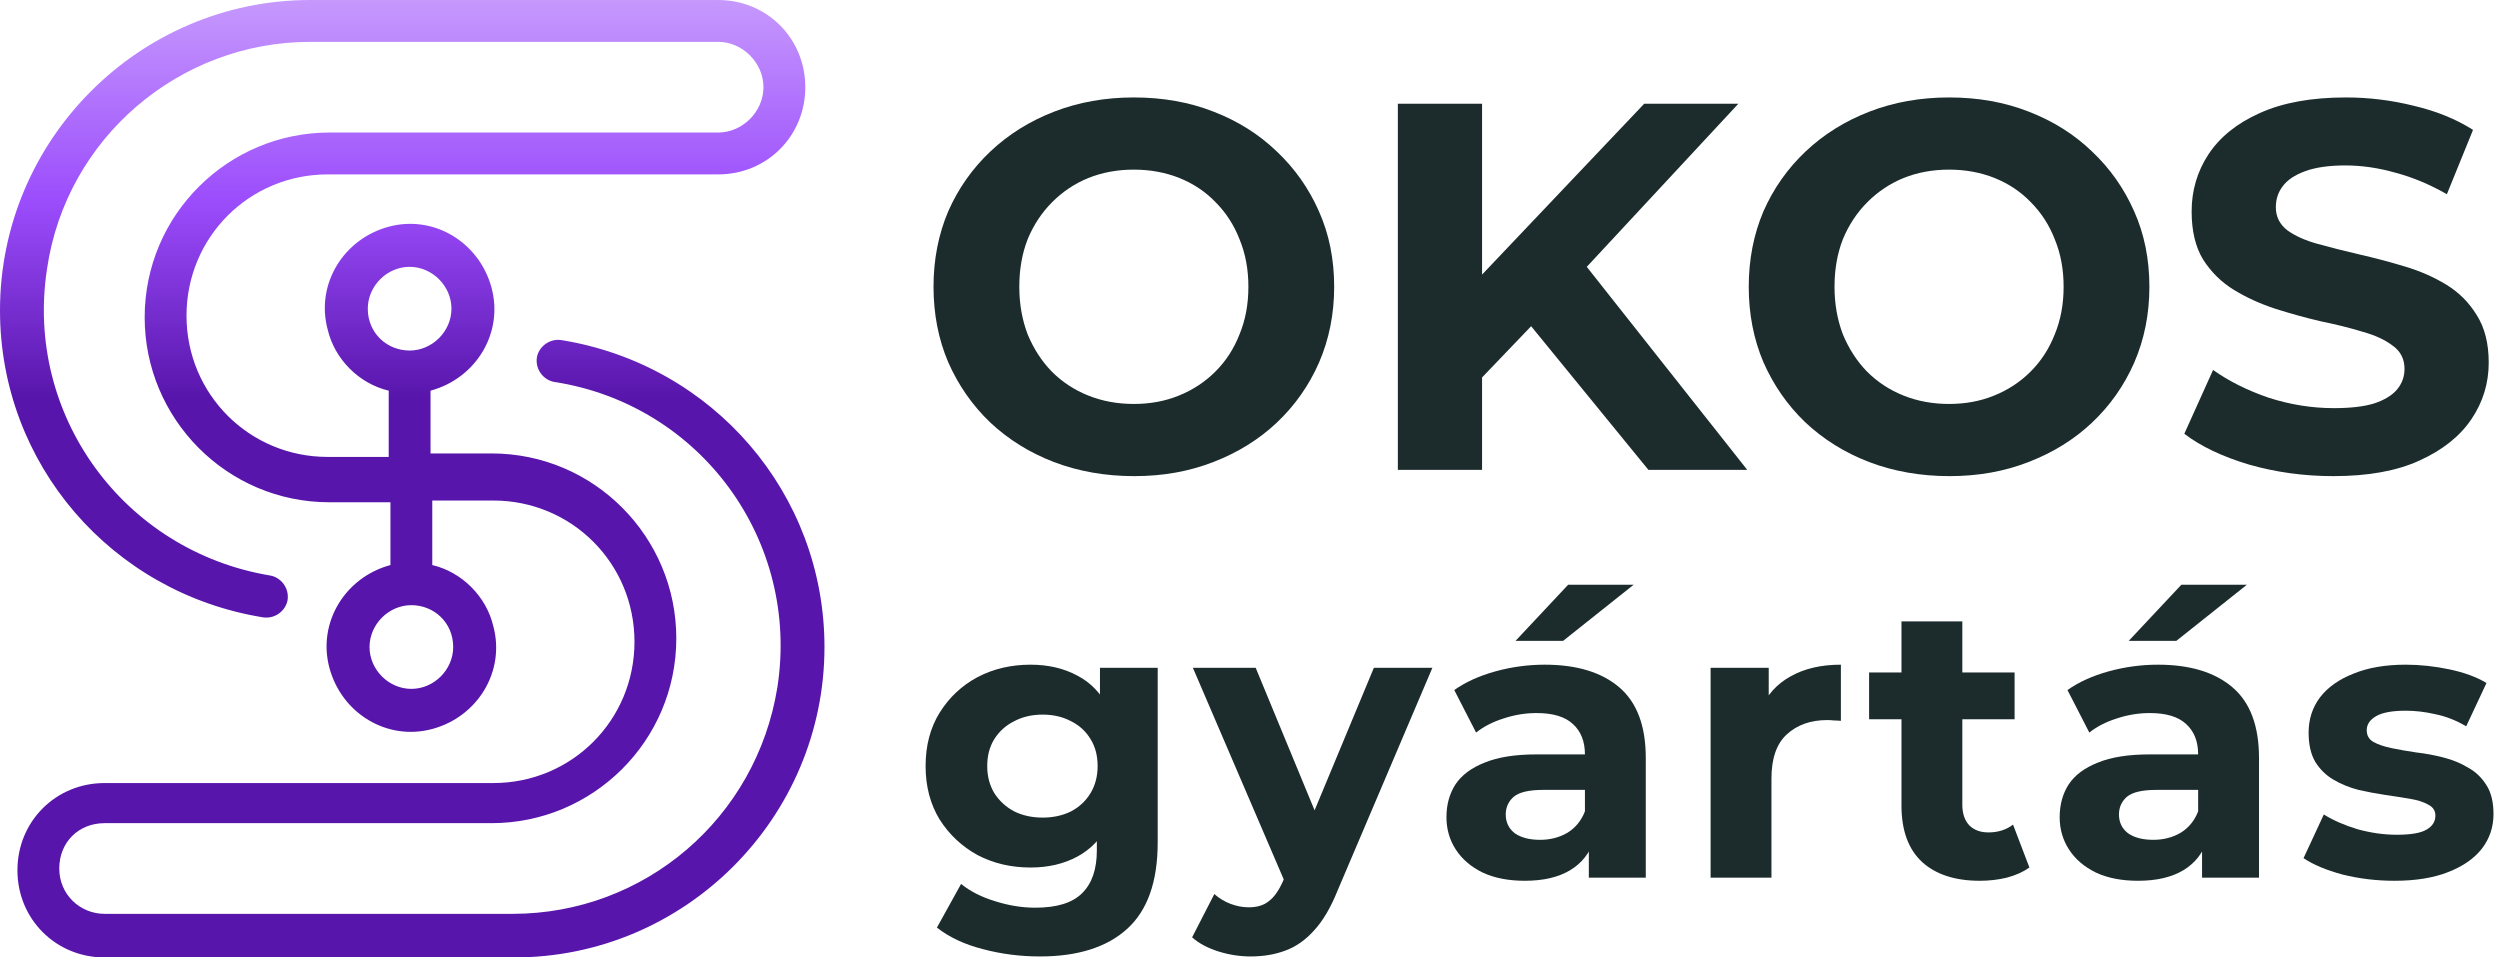
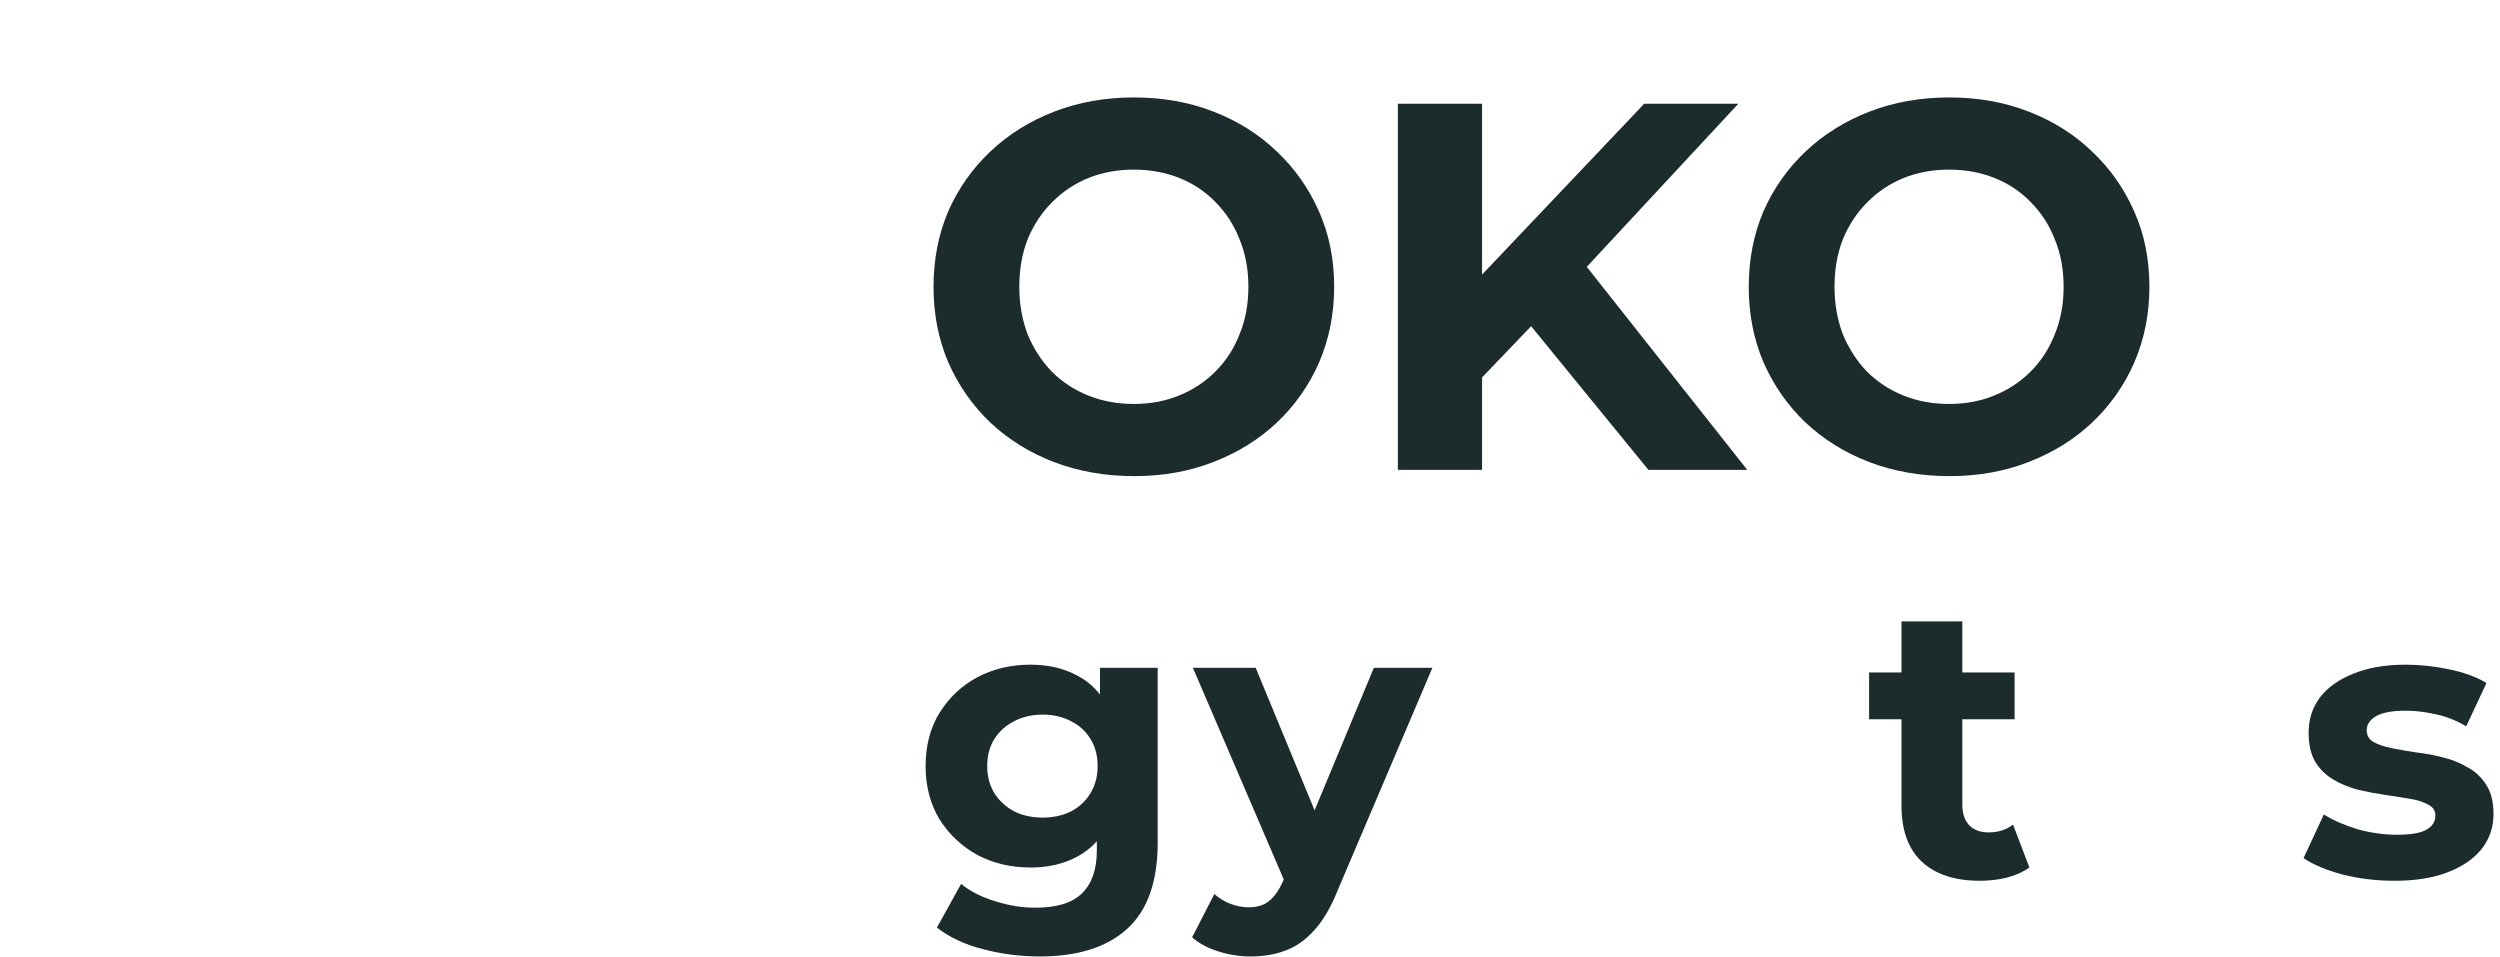
<svg xmlns="http://www.w3.org/2000/svg" width="282" height="108" viewBox="0 0 282 108" fill="none">
-   <path d="M263.205 53.708C259.901 53.708 256.735 53.275 253.706 52.41C250.678 51.505 248.239 50.345 246.39 48.929L249.635 41.731C251.405 42.99 253.49 44.032 255.889 44.858C258.328 45.645 260.786 46.038 263.264 46.038C265.152 46.038 266.667 45.861 267.807 45.507C268.987 45.114 269.853 44.583 270.403 43.914C270.954 43.245 271.229 42.478 271.229 41.613C271.229 40.512 270.797 39.646 269.931 39.017C269.066 38.348 267.925 37.817 266.509 37.424C265.093 36.991 263.52 36.598 261.789 36.244C260.098 35.851 258.387 35.379 256.656 34.828C254.965 34.277 253.411 33.569 251.995 32.704C250.579 31.839 249.419 30.698 248.514 29.282C247.649 27.866 247.216 26.057 247.216 23.854C247.216 21.494 247.846 19.35 249.104 17.423C250.402 15.456 252.33 13.903 254.886 12.762C257.482 11.582 260.727 10.992 264.621 10.992C267.217 10.992 269.774 11.307 272.291 11.936C274.809 12.526 277.031 13.431 278.958 14.65L276.008 21.907C274.081 20.806 272.154 19.999 270.226 19.488C268.299 18.937 266.411 18.662 264.562 18.662C262.714 18.662 261.199 18.878 260.019 19.311C258.839 19.744 257.994 20.314 257.482 21.022C256.971 21.691 256.715 22.477 256.715 23.382C256.715 24.444 257.148 25.309 258.013 25.978C258.879 26.607 260.019 27.119 261.435 27.512C262.851 27.905 264.405 28.299 266.096 28.692C267.827 29.085 269.538 29.538 271.229 30.049C272.96 30.56 274.533 31.249 275.949 32.114C277.365 32.979 278.506 34.12 279.371 35.536C280.276 36.952 280.728 38.742 280.728 40.905C280.728 43.226 280.079 45.35 278.781 47.277C277.483 49.204 275.536 50.758 272.94 51.938C270.384 53.118 267.139 53.708 263.205 53.708Z" fill="#1C2C2D" />
  <path d="M219.914 53.708C216.649 53.708 213.621 53.177 210.828 52.115C208.075 51.053 205.675 49.558 203.63 47.631C201.624 45.704 200.051 43.442 198.91 40.846C197.809 38.25 197.258 35.418 197.258 32.35C197.258 29.282 197.809 26.45 198.91 23.854C200.051 21.258 201.644 18.996 203.689 17.069C205.734 15.142 208.134 13.647 210.887 12.585C213.64 11.523 216.63 10.992 219.855 10.992C223.12 10.992 226.109 11.523 228.823 12.585C231.576 13.647 233.956 15.142 235.962 17.069C238.007 18.996 239.6 21.258 240.741 23.854C241.882 26.411 242.452 29.243 242.452 32.35C242.452 35.418 241.882 38.27 240.741 40.905C239.6 43.501 238.007 45.763 235.962 47.69C233.956 49.578 231.576 51.053 228.823 52.115C226.109 53.177 223.139 53.708 219.914 53.708ZM219.855 45.566C221.704 45.566 223.395 45.251 224.929 44.622C226.502 43.993 227.879 43.088 229.059 41.908C230.239 40.728 231.144 39.332 231.773 37.719C232.442 36.106 232.776 34.317 232.776 32.35C232.776 30.383 232.442 28.594 231.773 26.981C231.144 25.368 230.239 23.972 229.059 22.792C227.918 21.612 226.561 20.707 224.988 20.078C223.415 19.449 221.704 19.134 219.855 19.134C218.006 19.134 216.295 19.449 214.722 20.078C213.188 20.707 211.831 21.612 210.651 22.792C209.471 23.972 208.547 25.368 207.878 26.981C207.249 28.594 206.934 30.383 206.934 32.35C206.934 34.277 207.249 36.067 207.878 37.719C208.547 39.332 209.451 40.728 210.592 41.908C211.772 43.088 213.149 43.993 214.722 44.622C216.295 45.251 218.006 45.566 219.855 45.566Z" fill="#1C2C2D" />
  <path d="M166.233 43.56L165.702 32.527L185.467 11.7H196.087L178.269 30.875L172.959 36.539L166.233 43.56ZM157.678 53V11.7H167.177V53H157.678ZM185.939 53L171.248 35.005L177.502 28.22L197.09 53H185.939Z" fill="#1C2C2D" />
  <path d="M127.957 53.708C124.692 53.708 121.664 53.177 118.871 52.115C116.118 51.053 113.718 49.558 111.673 47.631C109.667 45.704 108.094 43.442 106.953 40.846C105.852 38.25 105.301 35.418 105.301 32.35C105.301 29.282 105.852 26.45 106.953 23.854C108.094 21.258 109.687 18.996 111.732 17.069C113.777 15.142 116.177 13.647 118.93 12.585C121.683 11.523 124.673 10.992 127.898 10.992C131.163 10.992 134.152 11.523 136.866 12.585C139.619 13.647 141.999 15.142 144.005 17.069C146.05 18.996 147.643 21.258 148.784 23.854C149.925 26.411 150.495 29.243 150.495 32.35C150.495 35.418 149.925 38.27 148.784 40.905C147.643 43.501 146.05 45.763 144.005 47.69C141.999 49.578 139.619 51.053 136.866 52.115C134.152 53.177 131.182 53.708 127.957 53.708ZM127.898 45.566C129.747 45.566 131.438 45.251 132.972 44.622C134.545 43.993 135.922 43.088 137.102 41.908C138.282 40.728 139.187 39.332 139.816 37.719C140.485 36.106 140.819 34.317 140.819 32.35C140.819 30.383 140.485 28.594 139.816 26.981C139.187 25.368 138.282 23.972 137.102 22.792C135.961 21.612 134.604 20.707 133.031 20.078C131.458 19.449 129.747 19.134 127.898 19.134C126.049 19.134 124.338 19.449 122.765 20.078C121.231 20.707 119.874 21.612 118.694 22.792C117.514 23.972 116.59 25.368 115.921 26.981C115.292 28.594 114.977 30.383 114.977 32.35C114.977 34.277 115.292 36.067 115.921 37.719C116.59 39.332 117.494 40.728 118.635 41.908C119.815 43.088 121.192 43.993 122.765 44.622C124.338 45.251 126.049 45.566 127.898 45.566Z" fill="#1C2C2D" />
  <path d="M270.091 99.352C268.067 99.352 266.117 99.117 264.239 98.648C262.391 98.149 260.925 97.533 259.839 96.8L262.127 91.872C263.213 92.547 264.489 93.104 265.955 93.544C267.451 93.955 268.918 94.16 270.355 94.16C271.939 94.16 273.054 93.969 273.699 93.588C274.374 93.207 274.711 92.679 274.711 92.004C274.711 91.447 274.447 91.036 273.919 90.772C273.421 90.479 272.746 90.259 271.895 90.112C271.045 89.965 270.106 89.819 269.079 89.672C268.082 89.525 267.07 89.335 266.043 89.1C265.017 88.836 264.078 88.455 263.227 87.956C262.377 87.457 261.687 86.783 261.159 85.932C260.661 85.081 260.411 83.981 260.411 82.632C260.411 81.136 260.837 79.816 261.687 78.672C262.567 77.528 263.829 76.633 265.471 75.988C267.114 75.313 269.079 74.976 271.367 74.976C272.981 74.976 274.623 75.152 276.295 75.504C277.967 75.856 279.361 76.369 280.475 77.044L278.187 81.928C277.043 81.253 275.885 80.799 274.711 80.564C273.567 80.3 272.453 80.168 271.367 80.168C269.842 80.168 268.727 80.373 268.023 80.784C267.319 81.195 266.967 81.723 266.967 82.368C266.967 82.955 267.217 83.395 267.715 83.688C268.243 83.981 268.933 84.216 269.783 84.392C270.634 84.568 271.558 84.729 272.555 84.876C273.582 84.993 274.609 85.184 275.635 85.448C276.662 85.712 277.586 86.093 278.407 86.592C279.258 87.061 279.947 87.721 280.475 88.572C281.003 89.393 281.267 90.479 281.267 91.828C281.267 93.295 280.827 94.6 279.947 95.744C279.067 96.859 277.791 97.739 276.119 98.384C274.477 99.029 272.467 99.352 270.091 99.352Z" fill="#1C2C2D" />
-   <path d="M248.391 99V94.38L247.951 93.368V85.096C247.951 83.629 247.497 82.485 246.587 81.664C245.707 80.843 244.343 80.432 242.495 80.432C241.234 80.432 239.987 80.637 238.755 81.048C237.553 81.429 236.526 81.957 235.675 82.632L233.211 77.836C234.502 76.927 236.057 76.223 237.875 75.724C239.694 75.225 241.542 74.976 243.419 74.976C247.027 74.976 249.828 75.827 251.823 77.528C253.818 79.229 254.815 81.884 254.815 85.492V99H248.391ZM241.175 99.352C239.327 99.352 237.743 99.044 236.423 98.428C235.103 97.783 234.091 96.917 233.387 95.832C232.683 94.747 232.331 93.529 232.331 92.18C232.331 90.772 232.669 89.54 233.343 88.484C234.047 87.428 235.147 86.607 236.643 86.02C238.139 85.404 240.09 85.096 242.495 85.096H248.787V89.1H243.243C241.63 89.1 240.515 89.364 239.899 89.892C239.313 90.42 239.019 91.08 239.019 91.872C239.019 92.752 239.357 93.456 240.031 93.984C240.735 94.483 241.689 94.732 242.891 94.732C244.035 94.732 245.062 94.468 245.971 93.94C246.881 93.383 247.541 92.576 247.951 91.52L249.007 94.688C248.509 96.213 247.599 97.372 246.279 98.164C244.959 98.956 243.258 99.352 241.175 99.352ZM240.119 72.292L246.059 65.956H253.451L245.487 72.292H240.119Z" fill="#1C2C2D" />
  <path d="M223.33 99.352C220.543 99.352 218.373 98.648 216.818 97.24C215.263 95.803 214.486 93.676 214.486 90.86V70.092H221.35V90.772C221.35 91.769 221.614 92.547 222.142 93.104C222.67 93.632 223.389 93.896 224.298 93.896C225.383 93.896 226.307 93.603 227.07 93.016L228.918 97.856C228.214 98.355 227.363 98.736 226.366 99C225.398 99.235 224.386 99.352 223.33 99.352ZM210.834 81.136V75.856H227.246V81.136H210.834Z" fill="#1C2C2D" />
-   <path d="M192.956 99V75.328H199.512V82.016L198.588 80.08C199.292 78.408 200.422 77.147 201.976 76.296C203.531 75.416 205.423 74.976 207.652 74.976V81.312C207.359 81.283 207.095 81.268 206.86 81.268C206.626 81.239 206.376 81.224 206.112 81.224C204.235 81.224 202.71 81.767 201.536 82.852C200.392 83.908 199.82 85.565 199.82 87.824V99H192.956Z" fill="#1C2C2D" />
-   <path d="M179.22 99V94.38L178.78 93.368V85.096C178.78 83.629 178.325 82.485 177.416 81.664C176.536 80.843 175.172 80.432 173.324 80.432C172.063 80.432 170.816 80.637 169.584 81.048C168.381 81.429 167.355 81.957 166.504 82.632L164.04 77.836C165.331 76.927 166.885 76.223 168.704 75.724C170.523 75.225 172.371 74.976 174.248 74.976C177.856 74.976 180.657 75.827 182.652 77.528C184.647 79.229 185.644 81.884 185.644 85.492V99H179.22ZM172.004 99.352C170.156 99.352 168.572 99.044 167.252 98.428C165.932 97.783 164.92 96.917 164.216 95.832C163.512 94.747 163.16 93.529 163.16 92.18C163.16 90.772 163.497 89.54 164.172 88.484C164.876 87.428 165.976 86.607 167.472 86.02C168.968 85.404 170.919 85.096 173.324 85.096H179.616V89.1H174.072C172.459 89.1 171.344 89.364 170.728 89.892C170.141 90.42 169.848 91.08 169.848 91.872C169.848 92.752 170.185 93.456 170.86 93.984C171.564 94.483 172.517 94.732 173.72 94.732C174.864 94.732 175.891 94.468 176.8 93.94C177.709 93.383 178.369 92.576 178.78 91.52L179.836 94.688C179.337 96.213 178.428 97.372 177.108 98.164C175.788 98.956 174.087 99.352 172.004 99.352ZM170.948 72.292L176.888 65.956H184.28L176.316 72.292H170.948Z" fill="#1C2C2D" />
  <path d="M141.069 107.888C139.837 107.888 138.619 107.697 137.417 107.316C136.214 106.935 135.231 106.407 134.469 105.732L136.977 100.848C137.505 101.317 138.106 101.684 138.781 101.948C139.485 102.212 140.174 102.344 140.849 102.344C141.817 102.344 142.579 102.109 143.137 101.64C143.723 101.2 144.251 100.452 144.721 99.396L145.953 96.492L146.481 95.744L154.973 75.328H161.573L150.881 100.452C150.118 102.359 149.238 103.855 148.241 104.94C147.273 106.025 146.187 106.788 144.985 107.228C143.811 107.668 142.506 107.888 141.069 107.888ZM145.117 99.924L134.557 75.328H141.641L149.825 95.128L145.117 99.924Z" fill="#1C2C2D" />
  <path d="M117.3 107.888C115.071 107.888 112.915 107.609 110.832 107.052C108.779 106.524 107.063 105.717 105.684 104.632L108.412 99.704C109.409 100.525 110.671 101.171 112.196 101.64C113.751 102.139 115.276 102.388 116.772 102.388C119.207 102.388 120.967 101.845 122.052 100.76C123.167 99.675 123.724 98.061 123.724 95.92V92.356L124.164 86.416L124.076 80.432V75.328H130.588V95.04C130.588 99.44 129.444 102.681 127.156 104.764C124.868 106.847 121.583 107.888 117.3 107.888ZM116.244 97.856C114.044 97.856 112.049 97.387 110.26 96.448C108.5 95.48 107.077 94.145 105.992 92.444C104.936 90.713 104.408 88.704 104.408 86.416C104.408 84.099 104.936 82.089 105.992 80.388C107.077 78.657 108.5 77.323 110.26 76.384C112.049 75.445 114.044 74.976 116.244 74.976C118.239 74.976 119.999 75.387 121.524 76.208C123.049 77 124.237 78.247 125.088 79.948C125.939 81.62 126.364 83.776 126.364 86.416C126.364 89.027 125.939 91.183 125.088 92.884C124.237 94.556 123.049 95.803 121.524 96.624C119.999 97.445 118.239 97.856 116.244 97.856ZM117.608 92.224C118.811 92.224 119.881 91.989 120.82 91.52C121.759 91.021 122.492 90.332 123.02 89.452C123.548 88.572 123.812 87.56 123.812 86.416C123.812 85.243 123.548 84.231 123.02 83.38C122.492 82.5 121.759 81.825 120.82 81.356C119.881 80.857 118.811 80.608 117.608 80.608C116.405 80.608 115.335 80.857 114.396 81.356C113.457 81.825 112.709 82.5 112.152 83.38C111.624 84.231 111.36 85.243 111.36 86.416C111.36 87.56 111.624 88.572 112.152 89.452C112.709 90.332 113.457 91.021 114.396 91.52C115.335 91.989 116.405 92.224 117.608 92.224Z" fill="#1C2C2D" />
-   <path d="M63.311 38.361C61.934 38.164 60.755 39.148 60.558 40.328C60.361 41.705 61.345 42.885 62.524 43.082C79.04 45.639 90.247 60.984 87.691 77.508C85.332 92.262 72.748 103.082 57.806 103.082H11.797C9.044 103.082 6.685 100.918 6.685 97.967C6.685 95.016 8.848 92.853 11.797 92.853H55.446C66.85 92.853 76.287 83.607 76.287 72C76.287 60.59 67.046 51.148 55.446 51.148H48.565V44.066C53.676 42.688 56.822 37.574 55.446 32.459C54.07 27.344 48.958 24.197 43.846 25.574C38.734 26.951 35.588 32.066 36.964 37.18C37.751 40.525 40.503 43.279 43.846 44.066V51.541H36.964C28.116 51.541 21.038 44.459 21.038 35.607C21.038 26.754 28.116 19.672 36.964 19.672H81.006C86.512 19.672 90.837 15.344 90.837 9.836C90.837 4.328 86.512 0 81.006 0H34.998C15.729 0 0 15.738 0 35.016C0 52.328 12.584 66.885 29.689 69.639C31.066 69.836 32.245 68.853 32.442 67.672C32.639 66.295 31.655 65.115 30.476 64.918C13.96 62.164 2.753 46.82 5.309 30.295C7.471 15.541 20.252 4.721 34.998 4.721H81.006C83.759 4.721 86.118 7.082 86.118 9.836C86.118 12.59 83.759 14.951 81.006 14.951H37.161C25.757 14.951 16.319 24.197 16.319 35.803C16.319 47.213 25.56 56.656 37.161 56.656H44.042V63.738C38.93 65.115 35.784 70.23 37.161 75.344C38.537 80.459 43.649 83.607 48.761 82.23C53.873 80.853 57.019 75.738 55.643 70.623C54.856 67.279 52.104 64.525 48.761 63.738V56.459H55.643C64.49 56.459 71.569 63.541 71.569 72.393C71.569 81.246 64.49 88.328 55.643 88.328H11.797C6.292 88.328 1.966 92.656 1.966 98.164C1.966 103.672 6.292 108 11.797 108H58.002C77.271 108 93 92.262 93 72.984C93 55.672 80.416 41.115 63.311 38.361ZM41.486 34.82C41.486 32.262 43.649 30.098 46.205 30.098C48.761 30.098 50.924 32.262 50.924 34.82C50.924 37.377 48.761 39.541 46.205 39.541C43.649 39.541 41.486 37.574 41.486 34.82ZM51.12 72.984C51.12 75.541 48.958 77.705 46.402 77.705C43.846 77.705 41.683 75.541 41.683 72.984C41.683 70.426 43.846 68.262 46.402 68.262C48.958 68.262 51.12 70.23 51.12 72.984Z" fill="url(#purple_gradient)" />
  <defs>
    <linearGradient id="purple_gradient" x1="19.566" y1="-0.054" x2="19.566" y2="44.972" gradientUnits="userSpaceOnUse">
      <stop stop-color="#c699fd" />
      <stop offset="0.508" stop-color="#9B4CFC" />
      <stop offset="1" stop-color="#5815AB" />
    </linearGradient>
  </defs>
</svg>